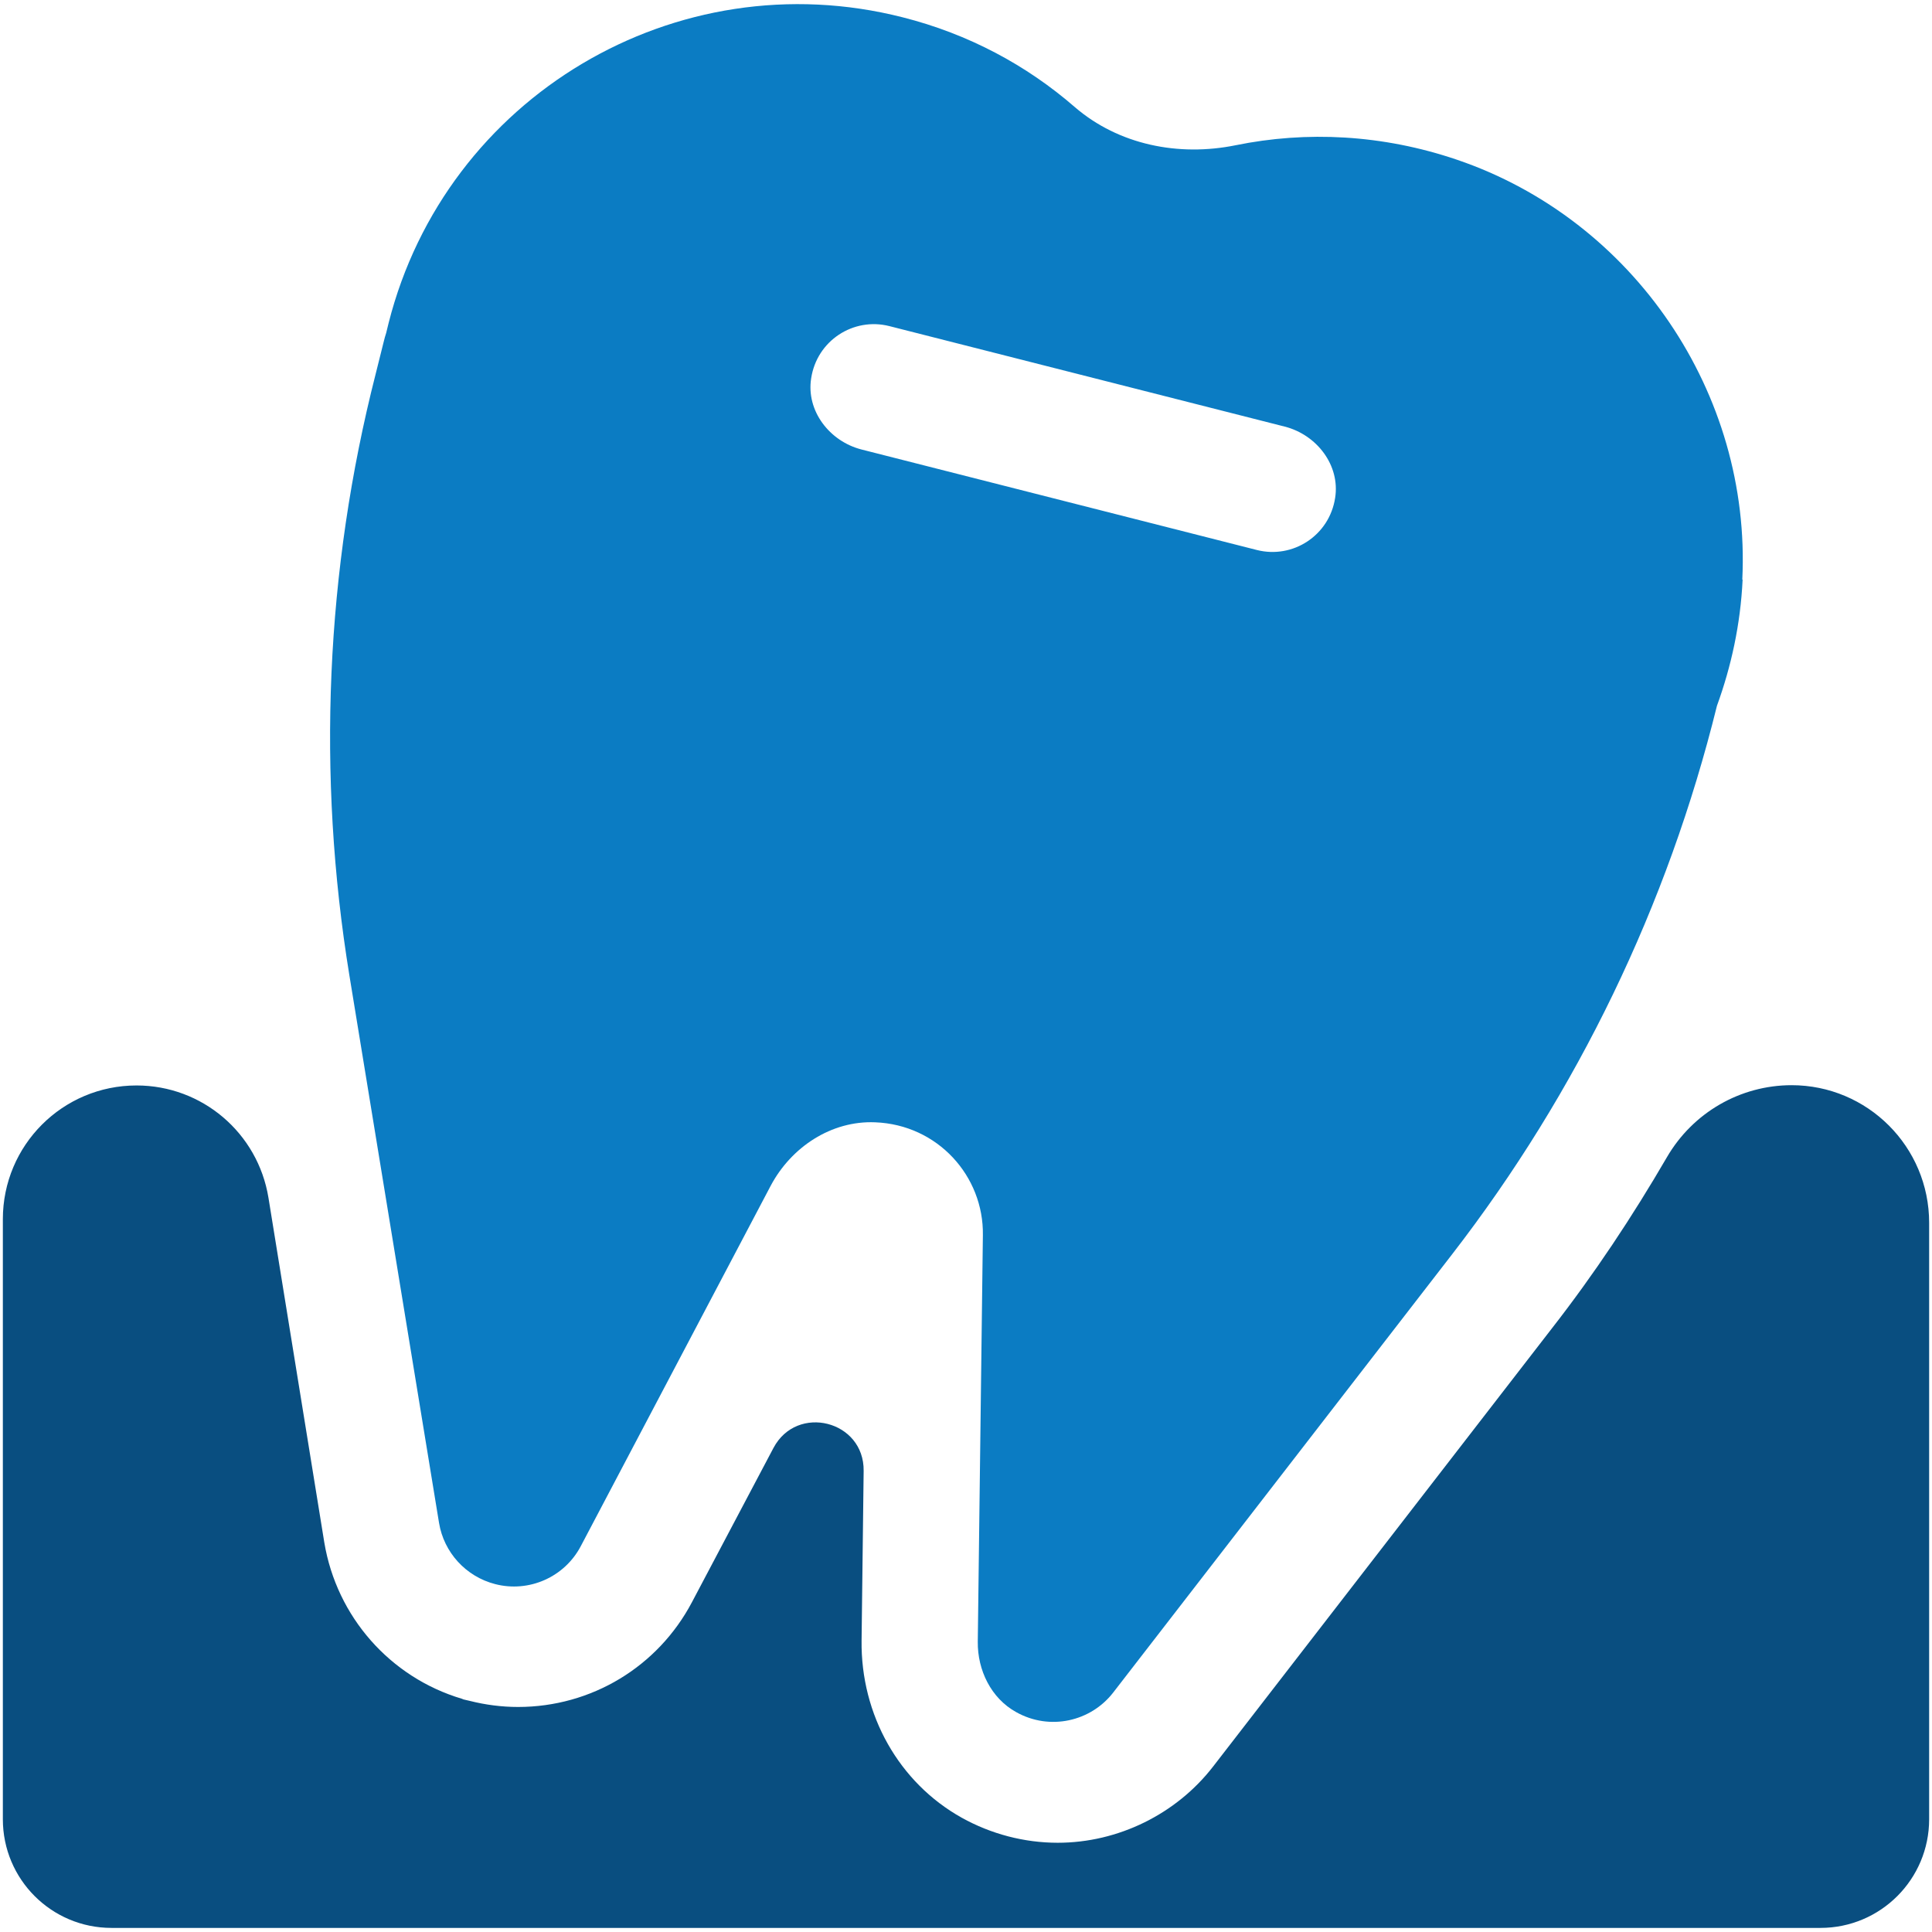
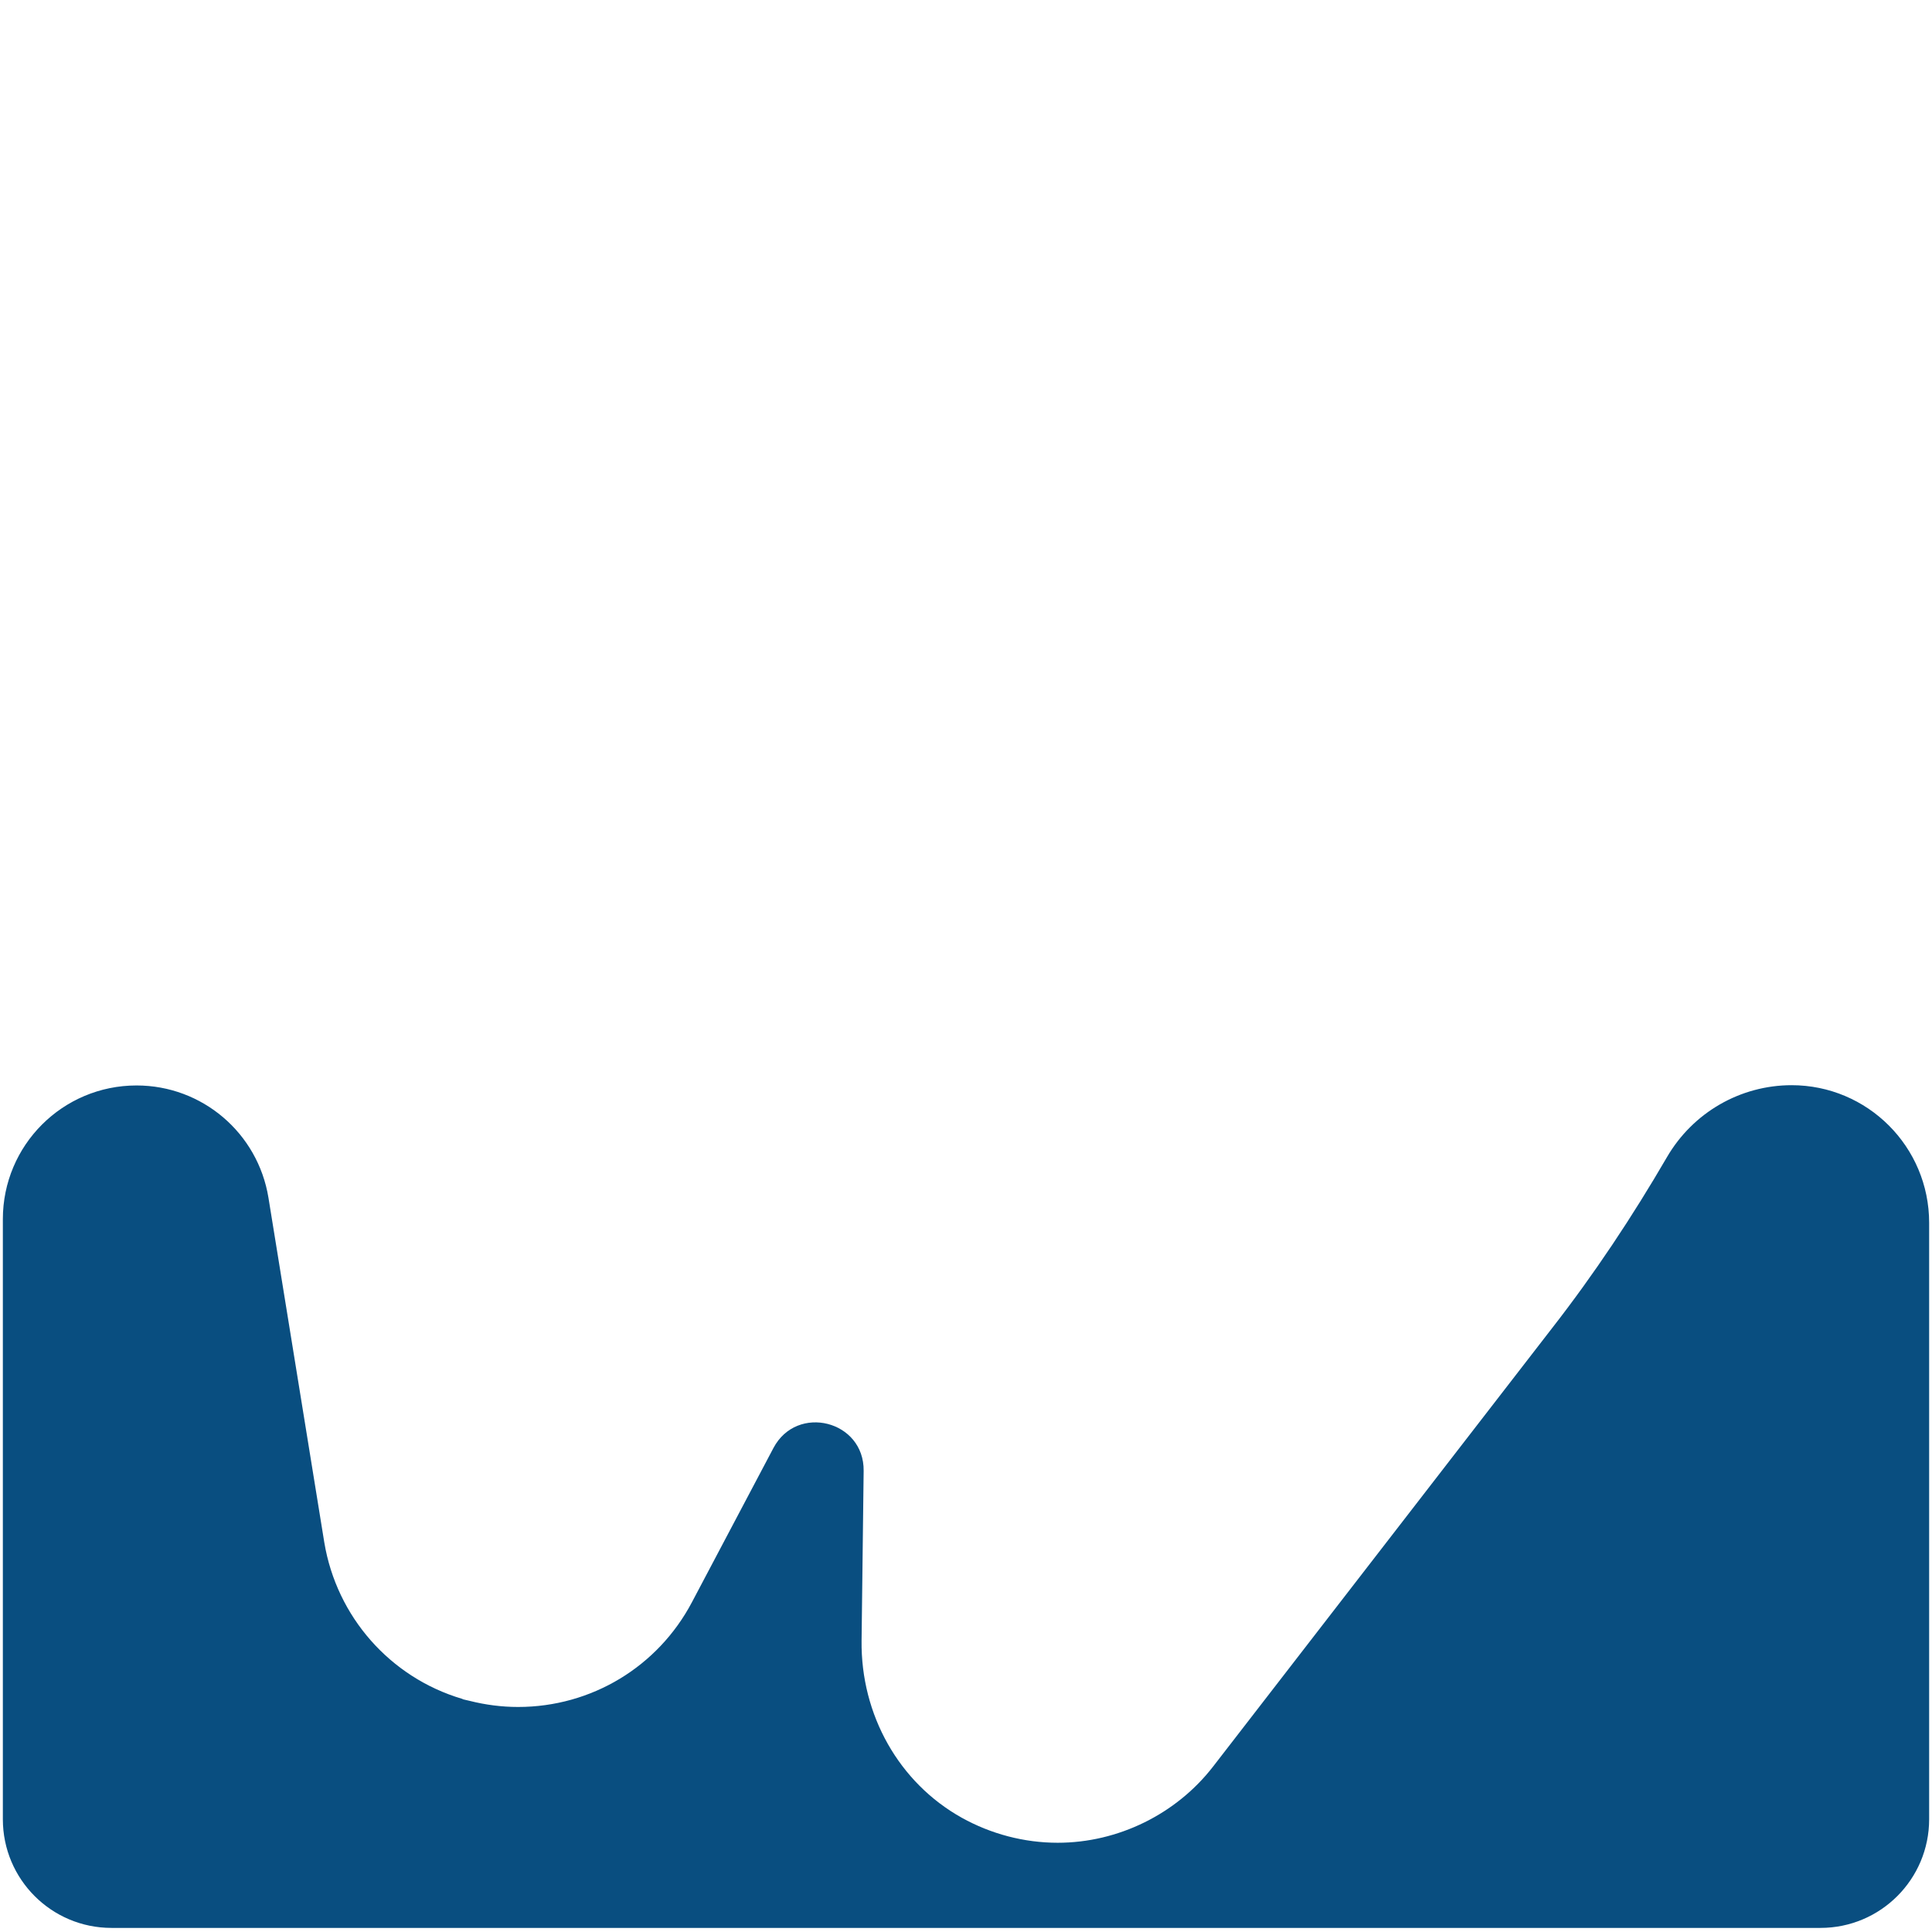
<svg xmlns="http://www.w3.org/2000/svg" width="42" height="42" viewBox="0 0 42 42" fill="none">
-   <path d="M37.876 12.6C38.073 8.552 35.514 4.779 31.675 3.473C30.055 2.922 28.401 2.843 26.859 3.158C25.626 3.408 24.32 3.152 23.362 2.325C22.319 1.419 21.052 0.737 19.622 0.376C14.701 -0.877 9.694 2.102 8.448 7.023C8.428 7.095 8.415 7.167 8.395 7.239C8.376 7.299 8.356 7.364 8.343 7.423L8.166 8.132C7.076 12.403 6.886 16.852 7.595 21.202L9.544 33.105C9.649 33.748 10.127 34.273 10.764 34.437C11.499 34.627 12.273 34.286 12.627 33.61L16.755 25.776C17.201 24.936 18.073 24.358 19.025 24.398C20.383 24.45 21.387 25.566 21.367 26.852L21.256 35.69C21.249 36.307 21.544 36.917 22.089 37.219C22.824 37.632 23.716 37.422 24.202 36.792L31.564 27.272C34.294 23.742 36.255 19.68 37.325 15.343C37.633 14.496 37.837 13.578 37.883 12.6H37.876ZM27.325 11.957L18.73 9.772C18.034 9.595 17.522 8.932 17.634 8.224C17.759 7.404 18.552 6.892 19.333 7.089L27.929 9.274C28.624 9.451 29.136 10.113 29.025 10.822C28.9 11.642 28.106 12.154 27.325 11.957Z" fill="#0B7CC3" />
  <path d="M38.952 23.591C37.83 23.591 36.8 24.188 36.236 25.159C35.488 26.445 34.661 27.692 33.736 28.879L26.374 38.4C25.573 39.437 24.307 40.06 22.994 40.06C22.266 40.06 21.544 39.87 20.908 39.516C19.543 38.755 18.71 37.278 18.73 35.664L18.775 31.976C18.789 30.881 17.325 30.513 16.814 31.478L15.042 34.831C14.3 36.235 12.857 37.108 11.262 37.108C10.908 37.108 10.554 37.062 10.213 36.976L10.075 36.944L10.042 36.93C8.48 36.465 7.319 35.146 7.05 33.532C7.05 33.532 6.4 29.529 5.836 26.038C5.606 24.628 4.393 23.597 2.969 23.597C1.361 23.597 0.062 24.897 0.062 26.504V39.548C0.062 40.854 1.118 41.911 2.424 41.911H39.575C40.881 41.911 41.938 40.854 41.938 39.548V26.583C41.938 24.929 40.599 23.591 38.946 23.591H38.952Z" fill="#094E80" />
</svg>